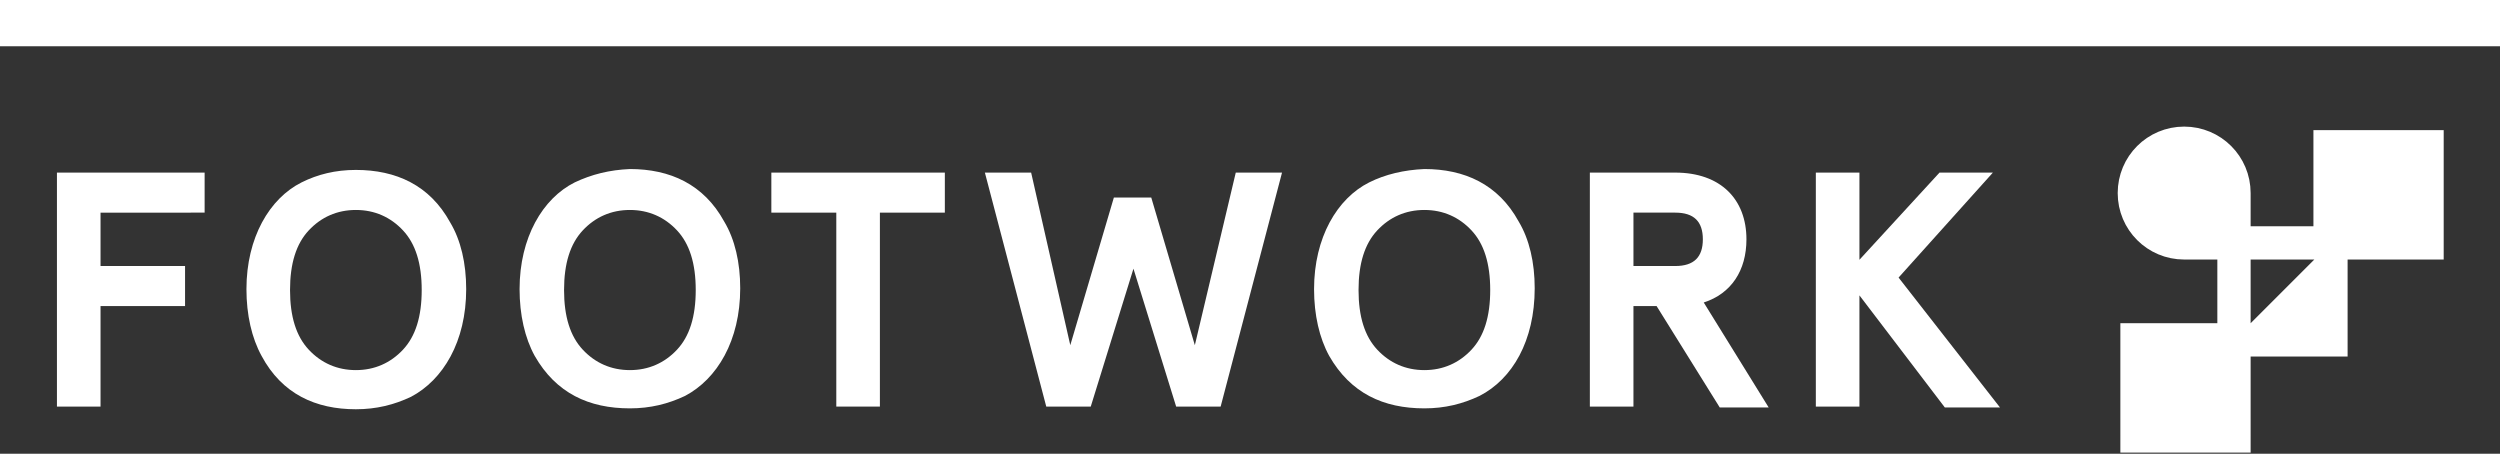
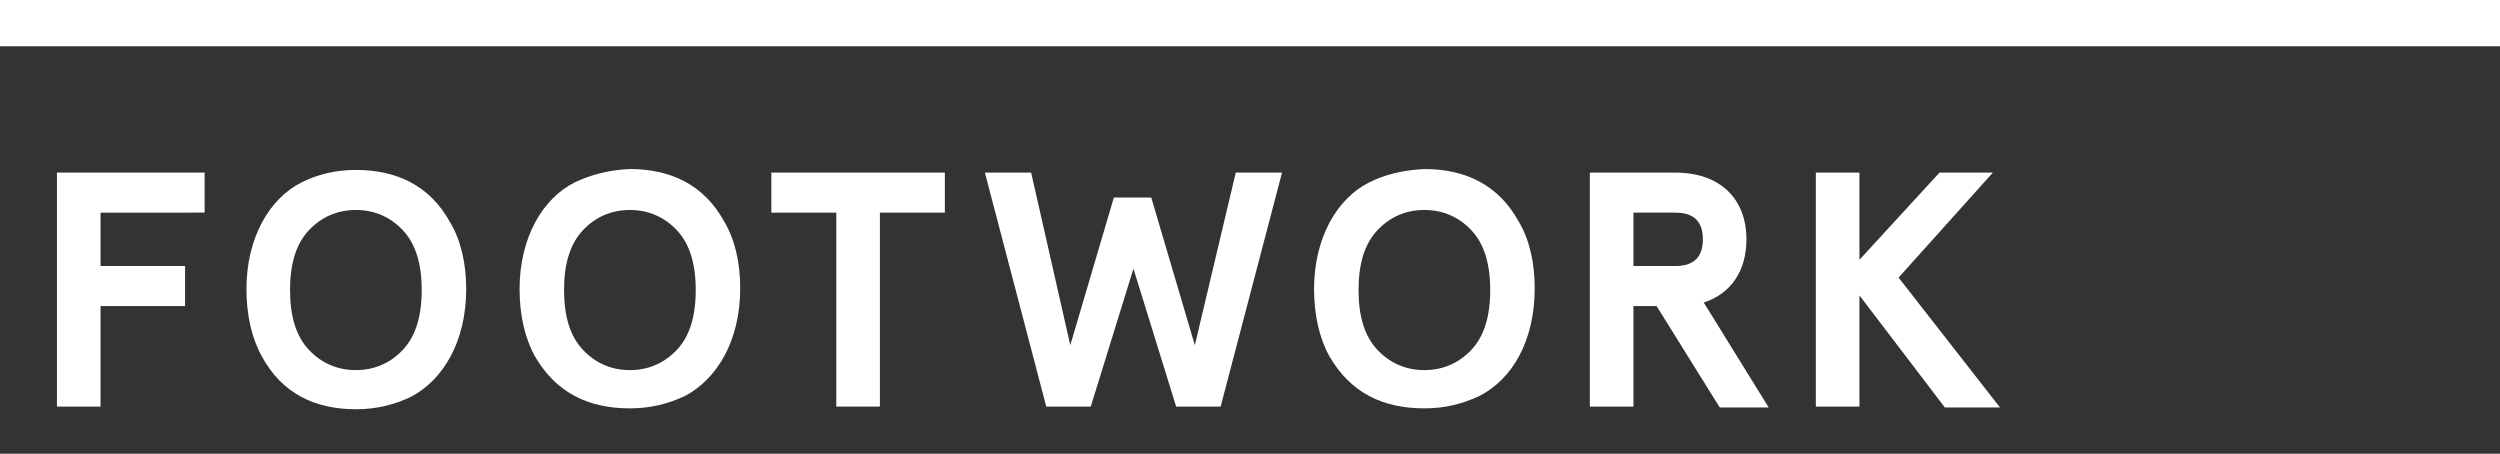
<svg xmlns="http://www.w3.org/2000/svg" version="1.1" id="Layer_1" x="0px" y="0px" viewBox="0 0 281 51" style="enable-background:new 0 0 281 51;" xml:space="preserve">
  <rect x="0" y="0" width="281" height="51" fill="#333333" stroke="none" />
  <style type="text/css">
	.st0{fill:#FFFFFF;}
	.st1{fill:#FFFFFF;stroke:#FFFFFF;stroke-width:3.742;}
</style>
  <rect class="st0" width="281" height="5.2" />
-   <path class="st1" d="M251.1,27.3v-5.6c0-3.1-2.5-5.6-5.6-5.6c-3.1,0-5.6,2.5-5.6,5.6c0,3.1,2.5,5.6,5.6,5.6H251.1z M251.1,27.3h10.9   M251.1,27.3v10.9 M251.1,38.2h-10.9V49h10.9V38.2z M251.1,38.2h10.9V27.3 M261.9,27.3h10.9V16.5h-10.9V27.3z" />
  <path class="st0" d="M6.4,45.7h4.9V34.4h9.5v-4.5h-9.5v-6H23v-4.5H6.4V45.7z" />
  <path class="st0" d="M33.9,20.5c-3.6,1.8-6.2,6.2-6.2,12c0,2.9,0.6,5.5,1.7,7.5C31.7,44.3,35.5,46,40,46c2.3,0,4.3-0.5,6.2-1.4  c3.6-1.9,6.2-6.2,6.2-12.1c0-2.9-0.6-5.5-1.8-7.5c-2.3-4.2-6.1-5.9-10.6-5.9C37.7,19.1,35.7,19.6,33.9,20.5z M45.3,25.9  c1.4,1.5,2.1,3.7,2.1,6.7c0,3-0.7,5.2-2.1,6.7c-1.4,1.5-3.2,2.3-5.3,2.3s-3.9-0.8-5.3-2.3c-1.4-1.5-2.1-3.7-2.1-6.7  c0-3,0.7-5.2,2.1-6.7c1.4-1.5,3.2-2.3,5.3-2.3S43.9,24.4,45.3,25.9z" />
  <path class="st0" d="M64.6,20.5c-3.6,1.8-6.2,6.2-6.2,12c0,2.9,0.6,5.5,1.7,7.5c2.4,4.2,6.1,5.9,10.7,5.9c2.3,0,4.3-0.5,6.2-1.4  c3.6-1.9,6.2-6.2,6.2-12.1c0-2.9-0.6-5.5-1.8-7.5c-2.3-4.2-6.1-5.9-10.6-5.9C68.5,19.1,66.5,19.6,64.6,20.5z M76.1,25.9  c1.4,1.5,2.1,3.7,2.1,6.7c0,3-0.7,5.2-2.1,6.7c-1.4,1.5-3.2,2.3-5.3,2.3c-2.1,0-3.9-0.8-5.3-2.3c-1.4-1.5-2.1-3.7-2.1-6.7  c0-3,0.7-5.2,2.1-6.7c1.4-1.5,3.2-2.3,5.3-2.3C72.9,23.6,74.7,24.4,76.1,25.9z" />
  <path class="st0" d="M94,23.9v21.8h4.9V23.9h7.3v-4.5H86.7v4.5H94z" />
  <path class="st0" d="M134.3,38.8l-4.9-16.6h-4.2l-4.9,16.6l-4.4-19.4h-5.2l6.9,26.3h5l4.8-15.5l4.8,15.5h5l6.9-26.3h-5.2L134.3,38.8  z" />
  <path class="st0" d="M153.9,20.5c-3.6,1.8-6.2,6.2-6.2,12c0,2.9,0.6,5.5,1.7,7.5c2.4,4.2,6.1,5.9,10.7,5.9c2.3,0,4.3-0.5,6.2-1.4  c3.7-1.9,6.2-6.2,6.2-12.1c0-2.9-0.6-5.5-1.8-7.5c-2.3-4.2-6.1-5.9-10.6-5.9C157.8,19.1,155.7,19.6,153.9,20.5z M165.4,25.9  c1.4,1.5,2.1,3.7,2.1,6.7c0,3-0.7,5.2-2.1,6.7c-1.4,1.5-3.2,2.3-5.3,2.3c-2.1,0-3.9-0.8-5.3-2.3c-1.4-1.5-2.1-3.7-2.1-6.7  c0-3,0.7-5.2,2.1-6.7c1.4-1.5,3.2-2.3,5.3-2.3C162.2,23.6,164,24.4,165.4,25.9z" />
  <path class="st0" d="M196.3,26.9c0-4.5-2.9-7.5-8-7.5h-9.6v26.3h4.9V34.4h2.6l7.1,11.4h5.5l-7.3-11.8  C194.6,33,196.3,30.4,196.3,26.9z M183.6,29.8v-5.9h4.7c2.1,0,3.1,1,3.1,3c0,2-1,3-3.1,3H183.6z" />
  <path class="st0" d="M204.1,45.7h4.9V33.2l9.6,12.6h6.2l-11.4-14.6L224,19.4h-6l-9,9.8v-9.8h-4.9V45.7z" />
</svg>